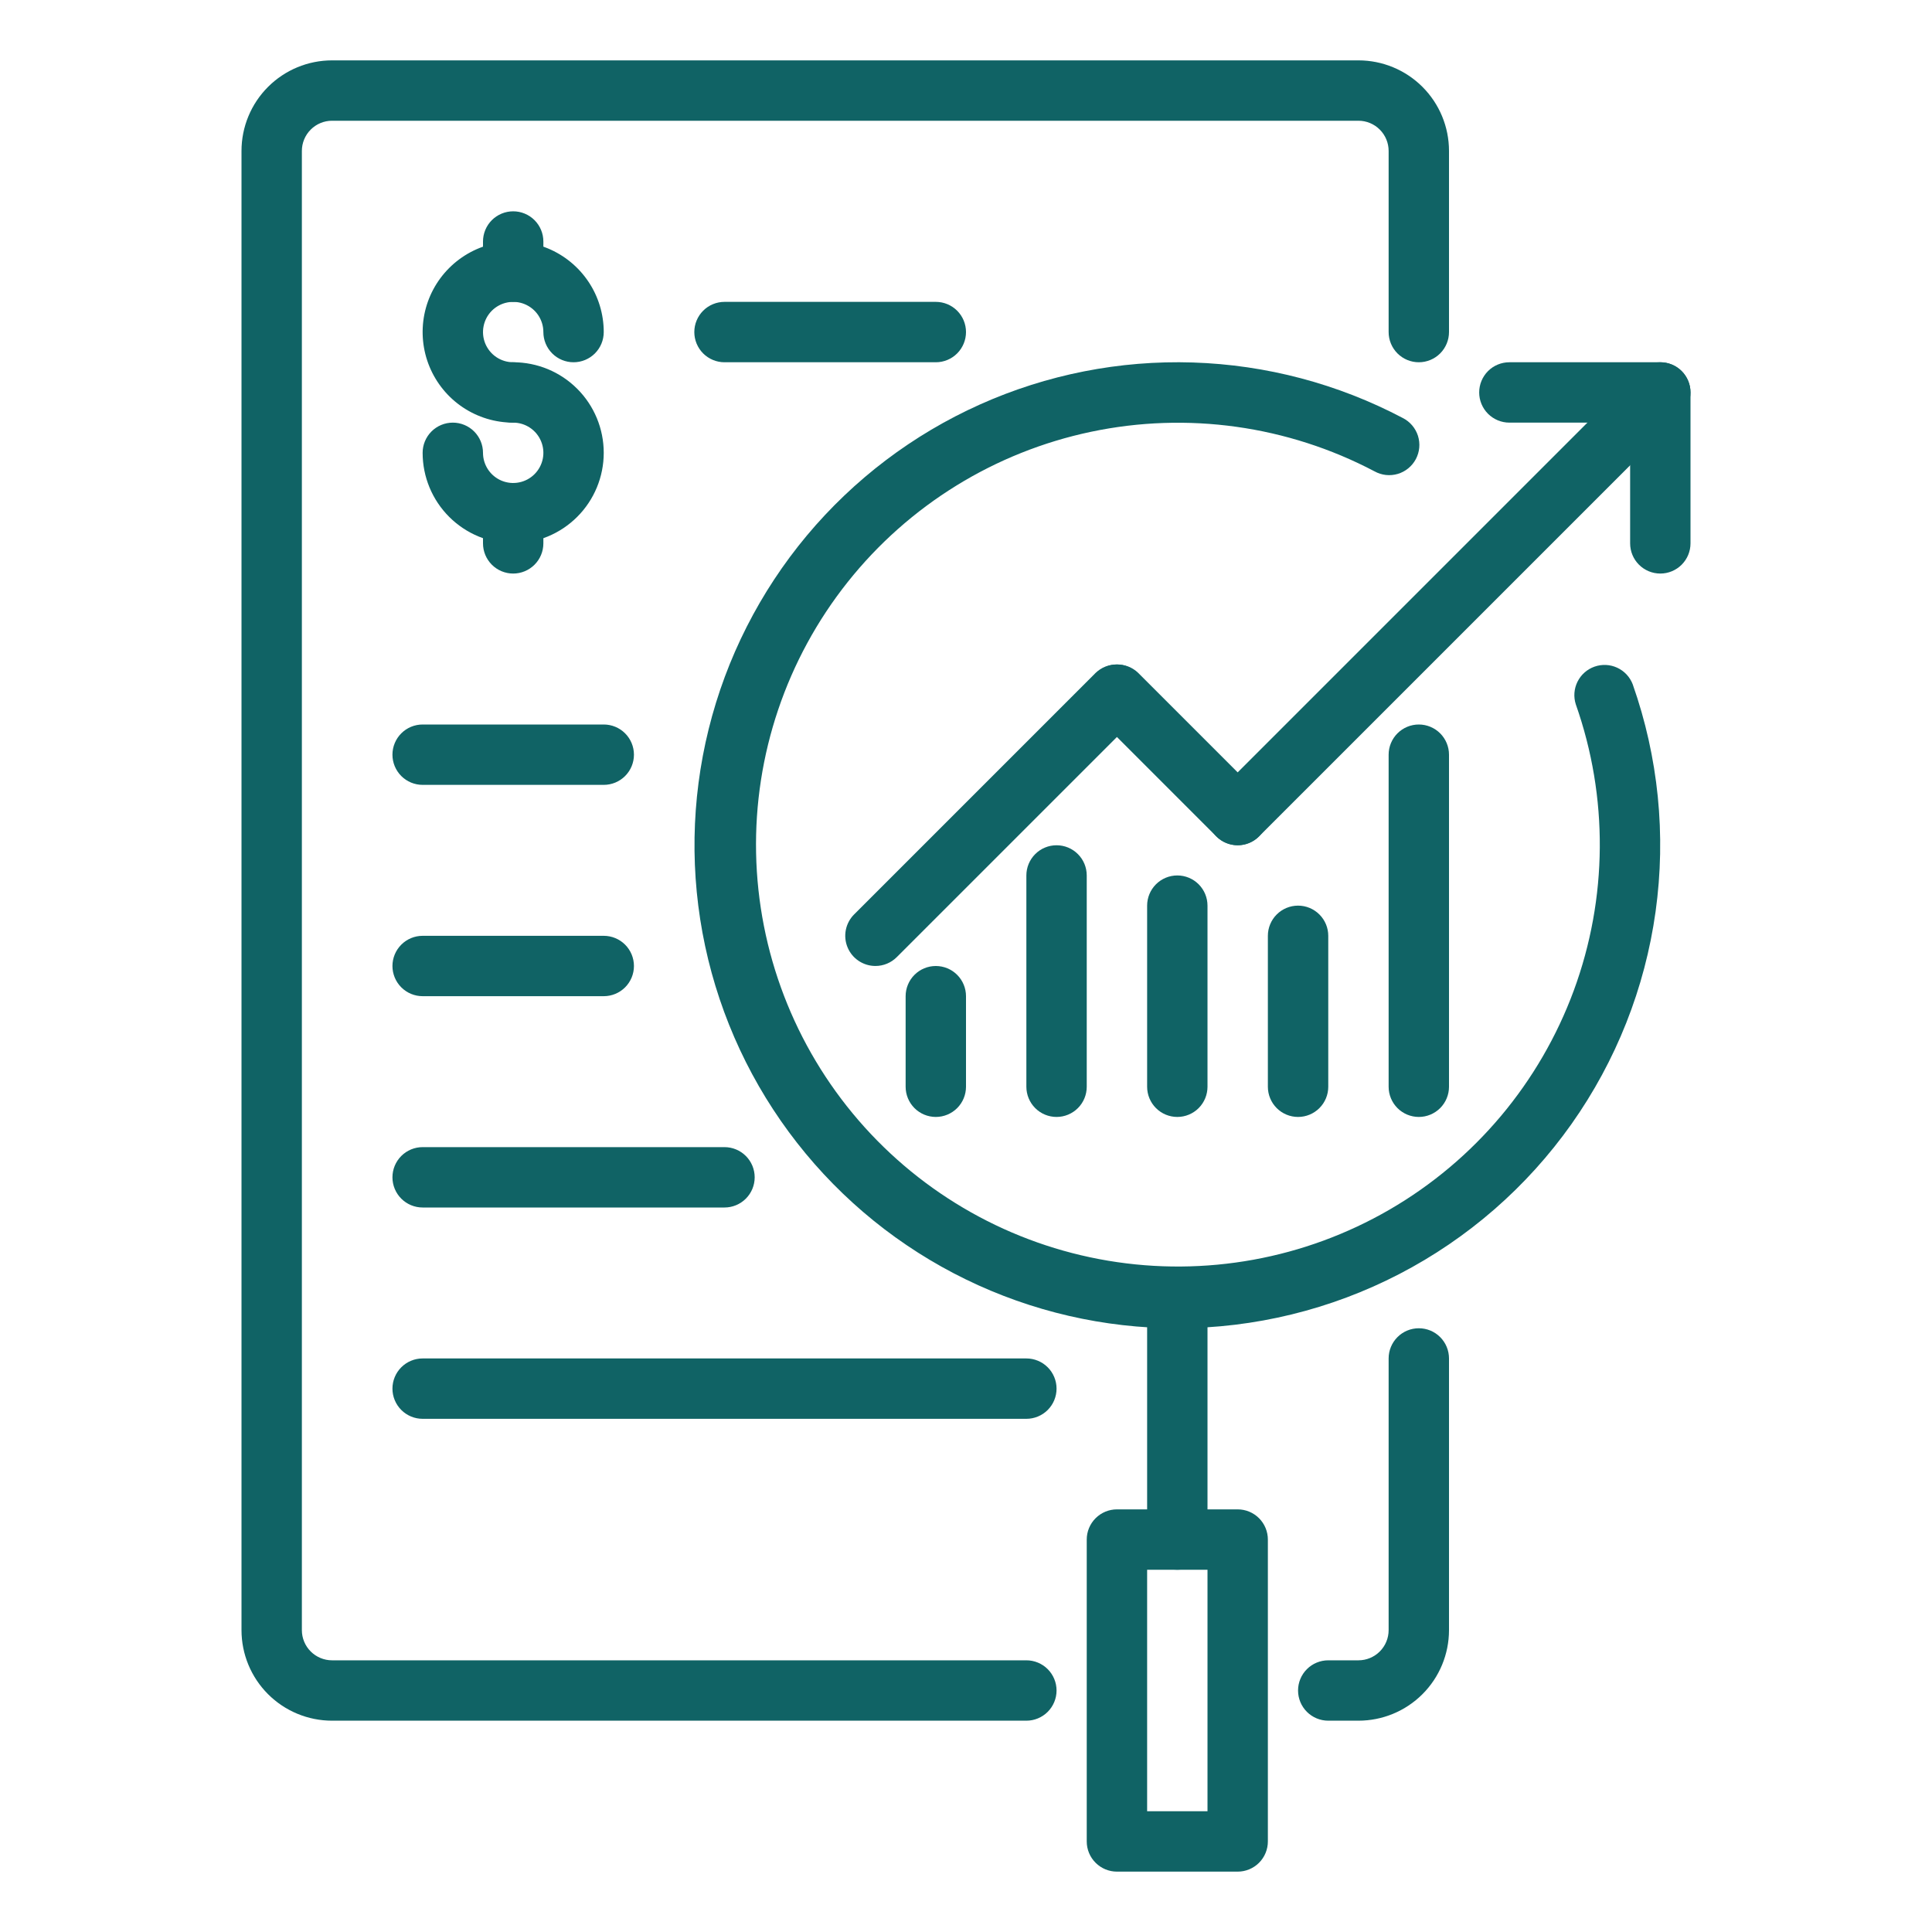
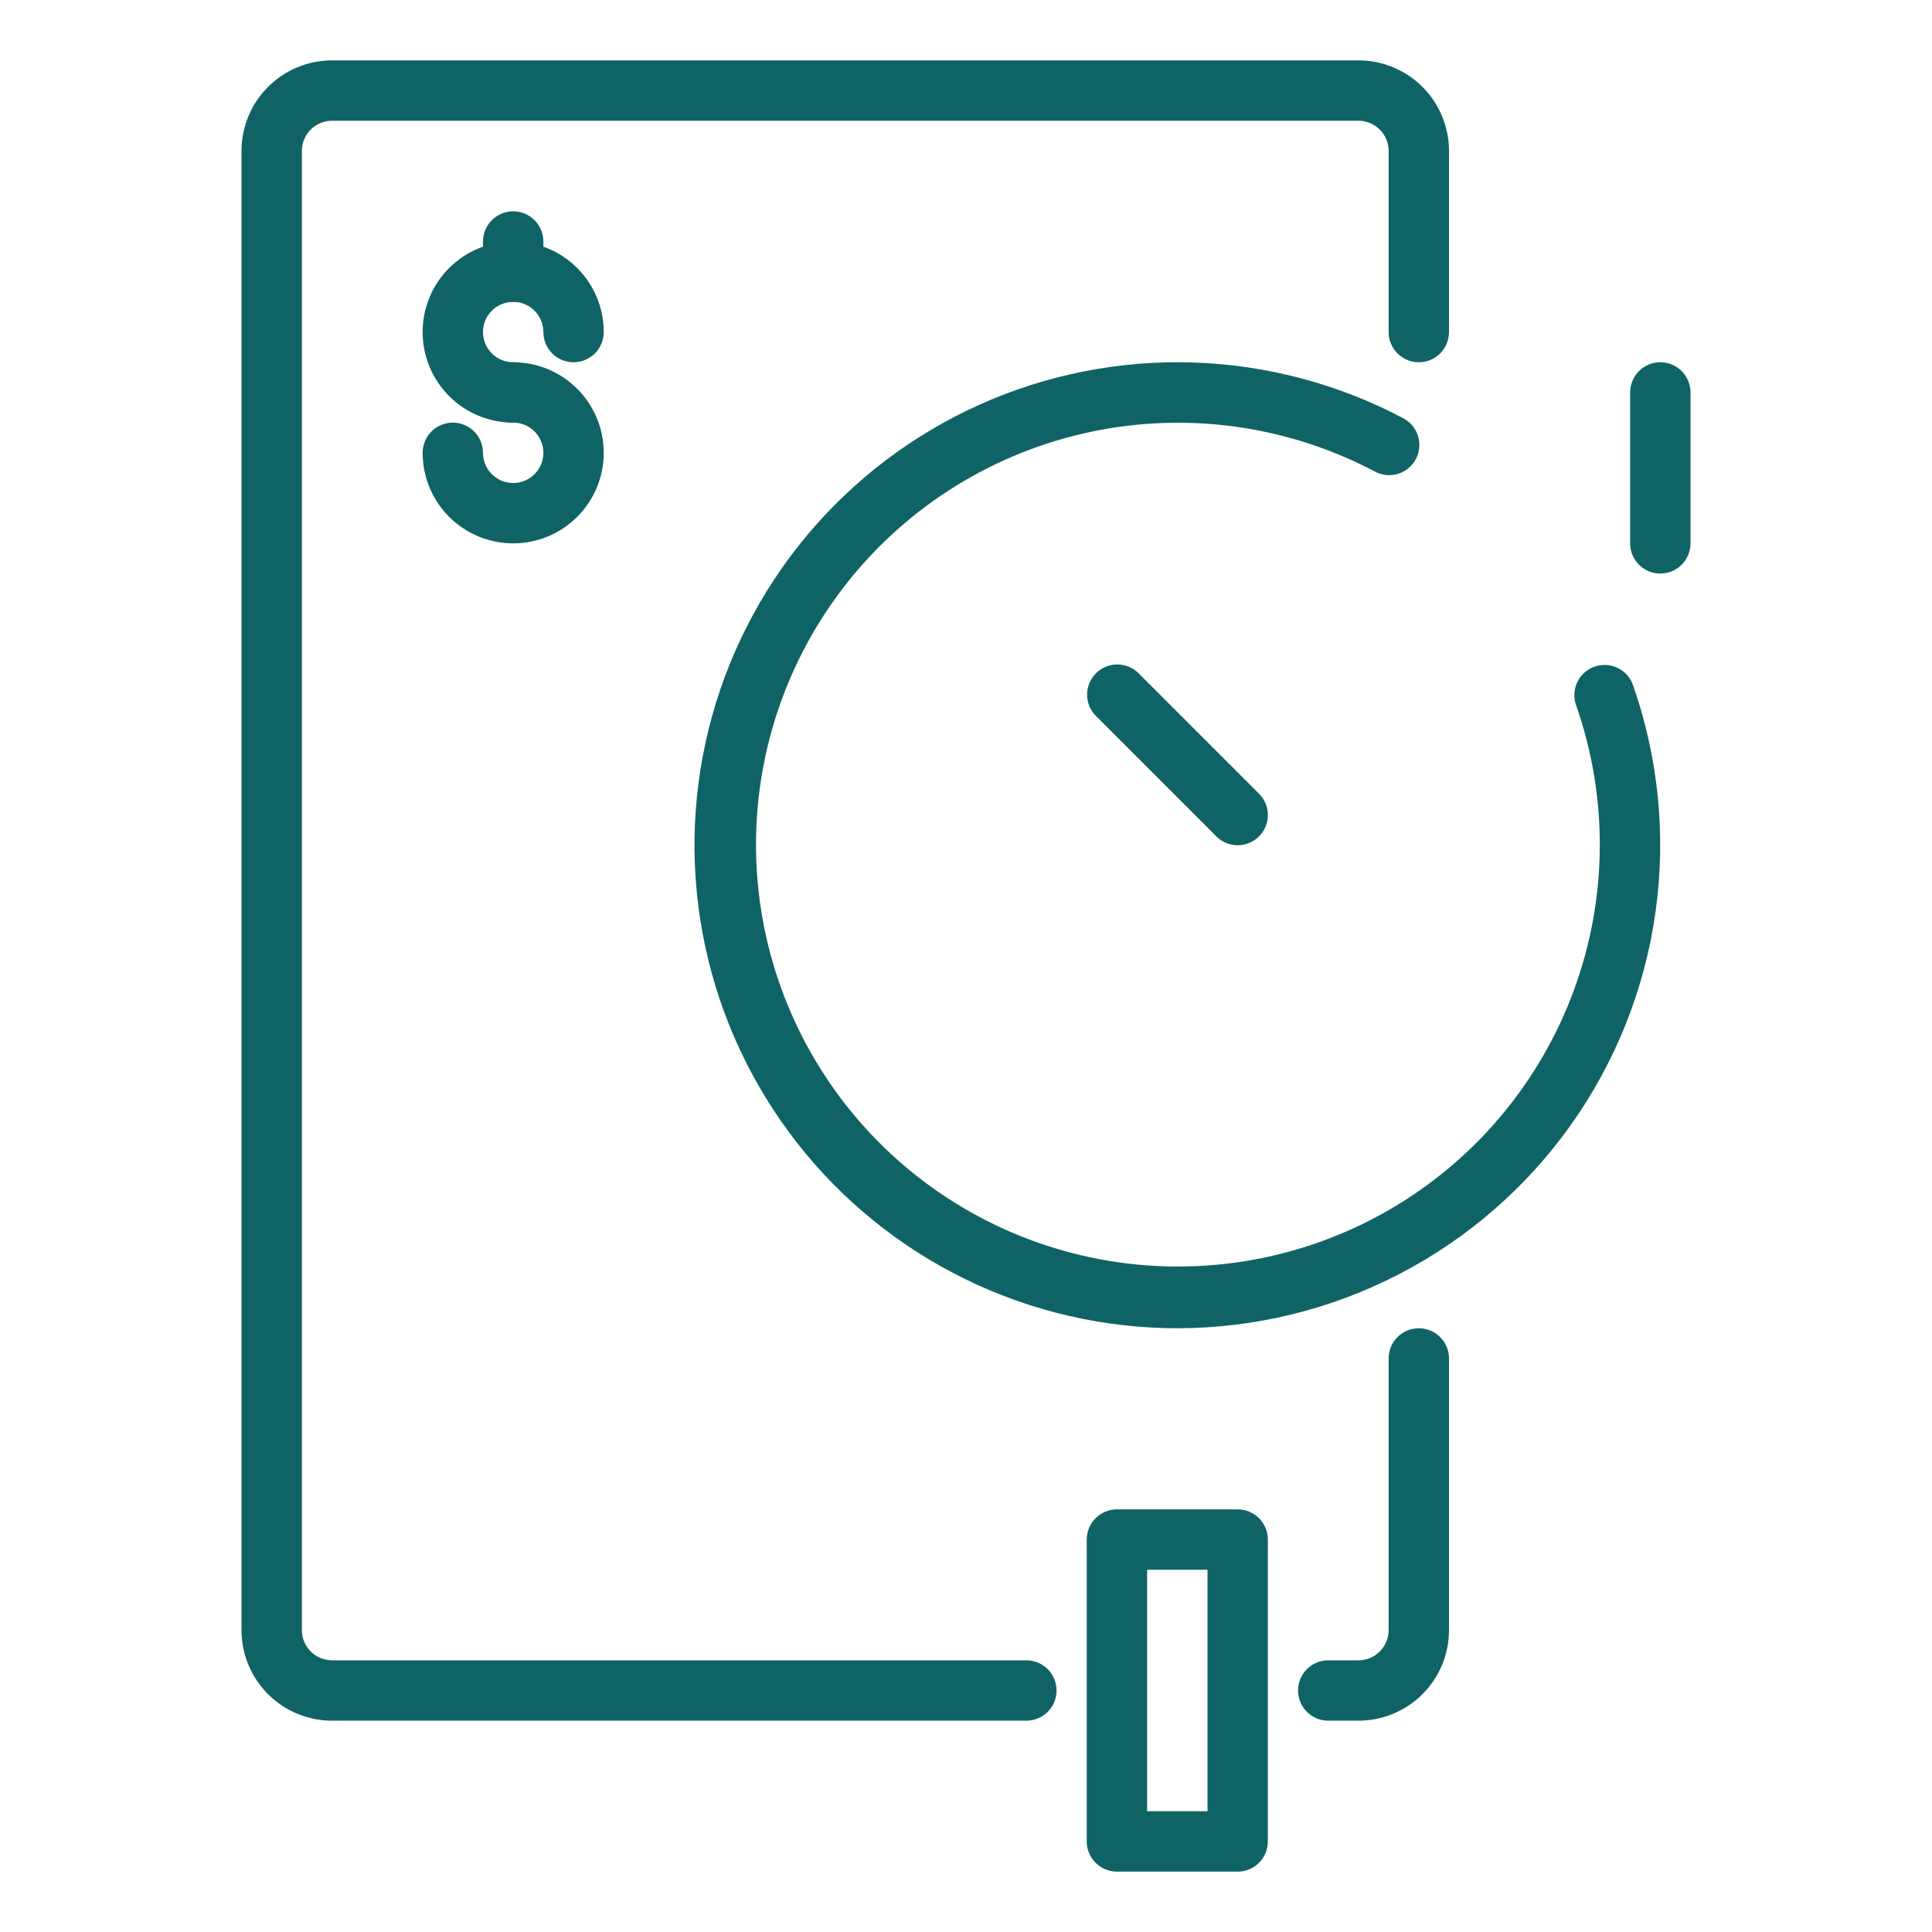
<svg xmlns="http://www.w3.org/2000/svg" width="85" height="85" viewBox="0 0 85 85" fill="none">
  <path d="M59.766 75.703H58.438C58.085 75.703 57.747 75.563 57.498 75.314C57.249 75.065 57.109 74.727 57.109 74.375C57.109 74.023 57.249 73.685 57.498 73.436C57.747 73.187 58.085 73.047 58.438 73.047H59.766C60.118 73.047 60.456 72.907 60.705 72.658C60.954 72.409 61.094 72.071 61.094 71.719V59.766C61.094 59.413 61.234 59.076 61.483 58.827C61.732 58.577 62.07 58.438 62.422 58.438C62.774 58.438 63.112 58.577 63.361 58.827C63.61 59.076 63.75 59.413 63.75 59.766V71.719C63.75 72.775 63.33 73.789 62.583 74.536C61.836 75.283 60.822 75.703 59.766 75.703ZM45.156 75.703H14.609C13.553 75.703 12.539 75.283 11.792 74.536C11.045 73.789 10.625 72.775 10.625 71.719V6.641C10.625 5.584 11.045 4.57 11.792 3.823C12.539 3.076 13.553 2.656 14.609 2.656H59.766C60.822 2.656 61.836 3.076 62.583 3.823C63.33 4.57 63.75 5.584 63.75 6.641V14.609C63.75 14.962 63.61 15.299 63.361 15.549C63.112 15.798 62.774 15.938 62.422 15.938C62.07 15.938 61.732 15.798 61.483 15.549C61.234 15.299 61.094 14.962 61.094 14.609V6.641C61.094 6.288 60.954 5.951 60.705 5.702C60.456 5.452 60.118 5.312 59.766 5.312H14.609C14.257 5.312 13.919 5.452 13.67 5.702C13.421 5.951 13.281 6.288 13.281 6.641V71.719C13.281 72.071 13.421 72.409 13.67 72.658C13.919 72.907 14.257 73.047 14.609 73.047H45.156C45.508 73.047 45.846 73.187 46.095 73.436C46.344 73.685 46.484 74.023 46.484 74.375C46.484 74.727 46.344 75.065 46.095 75.314C45.846 75.563 45.508 75.703 45.156 75.703Z" fill="#106365" />
  <path d="M51.798 58.438C48.573 58.436 45.391 57.702 42.492 56.288C39.593 54.875 37.054 52.821 35.068 50.281C33.081 47.741 31.698 44.782 31.024 41.628C30.35 38.475 30.403 35.209 31.178 32.079C31.953 28.949 33.431 26.036 35.498 23.561C37.566 21.087 40.17 19.115 43.113 17.796C46.056 16.477 49.26 15.845 52.483 15.948C55.706 16.051 58.864 16.886 61.716 18.39C61.874 18.47 62.014 18.58 62.129 18.715C62.243 18.849 62.33 19.005 62.384 19.173C62.437 19.342 62.457 19.519 62.441 19.695C62.425 19.871 62.374 20.042 62.292 20.198C62.209 20.354 62.096 20.492 61.959 20.604C61.823 20.716 61.665 20.8 61.496 20.85C61.326 20.9 61.149 20.916 60.973 20.897C60.797 20.877 60.627 20.823 60.473 20.737C56.646 18.722 52.236 18.106 48.004 18.996C43.771 19.886 39.983 22.226 37.292 25.611C34.601 28.997 33.177 33.216 33.265 37.54C33.354 41.864 34.949 46.022 37.776 49.295C40.604 52.568 44.485 54.75 48.75 55.466C53.016 56.182 57.397 55.386 61.138 53.216C64.879 51.046 67.744 47.637 69.24 43.579C70.735 39.521 70.767 35.068 69.329 30.989C69.223 30.66 69.25 30.303 69.403 29.993C69.557 29.683 69.825 29.445 70.151 29.33C70.477 29.215 70.835 29.231 71.149 29.376C71.463 29.521 71.708 29.782 71.832 30.105C72.962 33.31 73.308 36.739 72.839 40.105C72.371 43.471 71.102 46.676 69.14 49.451C67.178 52.226 64.579 54.49 61.562 56.053C58.544 57.617 55.196 58.434 51.798 58.438Z" fill="#106365" />
-   <path d="M38.515 42.499C38.253 42.499 37.996 42.421 37.778 42.275C37.559 42.129 37.389 41.922 37.289 41.679C37.188 41.437 37.162 41.17 37.213 40.912C37.264 40.655 37.391 40.418 37.576 40.232L48.201 29.607C48.452 29.365 48.787 29.231 49.136 29.234C49.484 29.238 49.817 29.377 50.063 29.623C50.309 29.87 50.449 30.203 50.452 30.551C50.455 30.899 50.321 31.235 50.079 31.485L39.454 42.11C39.205 42.359 38.868 42.499 38.515 42.499Z" fill="#106365" />
  <path d="M54.452 37.187C54.1 37.187 53.763 37.047 53.513 36.798L48.201 31.485C47.959 31.235 47.825 30.899 47.828 30.551C47.831 30.203 47.971 29.87 48.217 29.623C48.463 29.377 48.797 29.238 49.145 29.234C49.493 29.231 49.828 29.365 50.079 29.607L55.391 34.92C55.577 35.105 55.703 35.342 55.755 35.6C55.806 35.857 55.78 36.124 55.679 36.367C55.579 36.609 55.408 36.817 55.19 36.963C54.972 37.109 54.715 37.187 54.452 37.187Z" fill="#106365" />
-   <path d="M54.453 37.187C54.19 37.187 53.934 37.109 53.715 36.963C53.497 36.817 53.327 36.609 53.226 36.367C53.126 36.124 53.099 35.857 53.151 35.6C53.202 35.342 53.328 35.105 53.514 34.92L72.108 16.326C72.358 16.084 72.694 15.95 73.042 15.953C73.39 15.956 73.723 16.096 73.969 16.342C74.216 16.588 74.355 16.922 74.358 17.27C74.361 17.618 74.228 17.953 73.986 18.204L55.392 36.798C55.143 37.047 54.805 37.187 54.453 37.187Z" fill="#106365" />
  <path d="M73.047 25.234C72.695 25.234 72.357 25.094 72.108 24.845C71.859 24.596 71.719 24.259 71.719 23.906V17.266C71.719 16.913 71.859 16.576 72.108 16.326C72.357 16.077 72.695 15.938 73.047 15.938C73.399 15.938 73.737 16.077 73.986 16.326C74.235 16.576 74.375 16.913 74.375 17.266V23.906C74.375 24.259 74.235 24.596 73.986 24.845C73.737 25.094 73.399 25.234 73.047 25.234Z" fill="#106365" />
-   <path d="M73.047 18.594H66.406C66.054 18.594 65.716 18.454 65.467 18.205C65.218 17.956 65.078 17.618 65.078 17.266C65.078 16.913 65.218 16.576 65.467 16.326C65.716 16.077 66.054 15.938 66.406 15.938H73.047C73.399 15.938 73.737 16.077 73.986 16.326C74.235 16.576 74.375 16.913 74.375 17.266C74.375 17.618 74.235 17.956 73.986 18.205C73.737 18.454 73.399 18.594 73.047 18.594ZM41.172 49.141C40.82 49.141 40.482 49.001 40.233 48.752C39.984 48.503 39.844 48.165 39.844 47.812V43.828C39.844 43.476 39.984 43.138 40.233 42.889C40.482 42.64 40.82 42.5 41.172 42.5C41.524 42.5 41.862 42.64 42.111 42.889C42.36 43.138 42.5 43.476 42.5 43.828V47.812C42.5 48.165 42.36 48.503 42.111 48.752C41.862 49.001 41.524 49.141 41.172 49.141ZM46.484 49.141C46.132 49.141 45.794 49.001 45.545 48.752C45.296 48.503 45.156 48.165 45.156 47.812V38.516C45.156 38.163 45.296 37.826 45.545 37.577C45.794 37.327 46.132 37.188 46.484 37.188C46.837 37.188 47.174 37.327 47.423 37.577C47.673 37.826 47.812 38.163 47.812 38.516V47.812C47.812 48.165 47.673 48.503 47.423 48.752C47.174 49.001 46.837 49.141 46.484 49.141ZM51.797 49.141C51.445 49.141 51.107 49.001 50.858 48.752C50.609 48.503 50.469 48.165 50.469 47.812V39.844C50.469 39.492 50.609 39.154 50.858 38.905C51.107 38.656 51.445 38.516 51.797 38.516C52.149 38.516 52.487 38.656 52.736 38.905C52.985 39.154 53.125 39.492 53.125 39.844V47.812C53.125 48.165 52.985 48.503 52.736 48.752C52.487 49.001 52.149 49.141 51.797 49.141ZM57.109 49.141C56.757 49.141 56.419 49.001 56.17 48.752C55.921 48.503 55.781 48.165 55.781 47.812V41.172C55.781 40.82 55.921 40.482 56.17 40.233C56.419 39.984 56.757 39.844 57.109 39.844C57.462 39.844 57.799 39.984 58.048 40.233C58.298 40.482 58.438 40.82 58.438 41.172V47.812C58.438 48.165 58.298 48.503 58.048 48.752C57.799 49.001 57.462 49.141 57.109 49.141ZM51.797 69.062C51.445 69.062 51.107 68.923 50.858 68.674C50.609 68.424 50.469 68.087 50.469 67.734V57.109C50.469 56.757 50.609 56.419 50.858 56.17C51.107 55.921 51.445 55.781 51.797 55.781C52.149 55.781 52.487 55.921 52.736 56.17C52.985 56.419 53.125 56.757 53.125 57.109V67.734C53.125 68.087 52.985 68.424 52.736 68.674C52.487 68.923 52.149 69.062 51.797 69.062Z" fill="#106365" />
  <path d="M54.453 82.344H49.141C48.788 82.344 48.451 82.204 48.202 81.955C47.952 81.706 47.812 81.368 47.812 81.016V67.734C47.812 67.382 47.952 67.044 48.202 66.795C48.451 66.546 48.788 66.406 49.141 66.406H54.453C54.805 66.406 55.143 66.546 55.392 66.795C55.641 67.044 55.781 67.382 55.781 67.734V81.016C55.781 81.368 55.641 81.706 55.392 81.955C55.143 82.204 54.805 82.344 54.453 82.344ZM50.469 79.688H53.125V69.062H50.469V79.688ZM22.578 18.594C21.79 18.594 21.02 18.36 20.364 17.922C19.709 17.485 19.199 16.862 18.897 16.134C18.596 15.406 18.517 14.605 18.67 13.832C18.824 13.059 19.203 12.349 19.761 11.792C20.318 11.235 21.028 10.855 21.801 10.702C22.574 10.548 23.375 10.627 24.103 10.928C24.831 11.23 25.453 11.741 25.891 12.396C26.329 13.051 26.562 13.821 26.562 14.609C26.562 14.962 26.423 15.299 26.174 15.549C25.924 15.798 25.587 15.938 25.234 15.938C24.882 15.938 24.544 15.798 24.295 15.549C24.046 15.299 23.906 14.962 23.906 14.609C23.906 14.347 23.828 14.09 23.682 13.871C23.537 13.653 23.329 13.483 23.086 13.382C22.844 13.282 22.577 13.255 22.319 13.307C22.061 13.358 21.825 13.485 21.639 13.67C21.453 13.856 21.327 14.093 21.276 14.35C21.224 14.608 21.251 14.875 21.351 15.118C21.452 15.36 21.622 15.568 21.84 15.714C22.059 15.86 22.315 15.938 22.578 15.938C22.93 15.938 23.268 16.077 23.517 16.326C23.766 16.576 23.906 16.913 23.906 17.266C23.906 17.618 23.766 17.956 23.517 18.205C23.268 18.454 22.93 18.594 22.578 18.594Z" fill="#106365" />
  <path d="M22.578 23.906C21.521 23.906 20.508 23.486 19.761 22.739C19.014 21.992 18.594 20.979 18.594 19.922C18.594 19.57 18.734 19.232 18.983 18.983C19.232 18.734 19.57 18.594 19.922 18.594C20.274 18.594 20.612 18.734 20.861 18.983C21.11 19.232 21.25 19.57 21.25 19.922C21.25 20.185 21.328 20.441 21.474 20.66C21.62 20.878 21.827 21.048 22.07 21.149C22.313 21.249 22.58 21.276 22.837 21.224C23.095 21.173 23.331 21.047 23.517 20.861C23.703 20.675 23.829 20.439 23.881 20.181C23.932 19.923 23.906 19.656 23.805 19.414C23.705 19.171 23.534 18.963 23.316 18.818C23.098 18.672 22.841 18.594 22.578 18.594C22.226 18.594 21.888 18.454 21.639 18.205C21.39 17.956 21.25 17.618 21.25 17.266C21.25 16.913 21.39 16.576 21.639 16.326C21.888 16.077 22.226 15.938 22.578 15.938C23.635 15.938 24.648 16.357 25.395 17.105C26.143 17.852 26.562 18.865 26.562 19.922C26.562 20.979 26.143 21.992 25.395 22.739C24.648 23.486 23.635 23.906 22.578 23.906ZM22.578 13.281C22.226 13.281 21.888 13.141 21.639 12.892C21.39 12.643 21.25 12.305 21.25 11.953V10.625C21.25 10.273 21.39 9.935 21.639 9.686C21.888 9.437 22.226 9.297 22.578 9.297C22.93 9.297 23.268 9.437 23.517 9.686C23.766 9.935 23.906 10.273 23.906 10.625V11.953C23.906 12.305 23.766 12.643 23.517 12.892C23.268 13.141 22.93 13.281 22.578 13.281Z" fill="#106365" />
-   <path d="M22.578 25.234C22.226 25.234 21.888 25.094 21.639 24.845C21.39 24.596 21.25 24.259 21.25 23.906V22.578C21.25 22.226 21.39 21.888 21.639 21.639C21.888 21.39 22.226 21.25 22.578 21.25C22.93 21.25 23.268 21.39 23.517 21.639C23.766 21.888 23.906 22.226 23.906 22.578V23.906C23.906 24.259 23.766 24.596 23.517 24.845C23.268 25.094 22.93 25.234 22.578 25.234ZM41.172 15.938H31.875C31.523 15.938 31.185 15.798 30.936 15.549C30.687 15.299 30.547 14.962 30.547 14.609C30.547 14.257 30.687 13.919 30.936 13.67C31.185 13.421 31.523 13.281 31.875 13.281H41.172C41.524 13.281 41.862 13.421 42.111 13.67C42.36 13.919 42.5 14.257 42.5 14.609C42.5 14.962 42.36 15.299 42.111 15.549C41.862 15.798 41.524 15.938 41.172 15.938ZM26.562 34.531H18.594C18.241 34.531 17.904 34.391 17.655 34.142C17.406 33.893 17.266 33.555 17.266 33.203C17.266 32.851 17.406 32.513 17.655 32.264C17.904 32.015 18.241 31.875 18.594 31.875H26.562C26.915 31.875 27.253 32.015 27.502 32.264C27.751 32.513 27.891 32.851 27.891 33.203C27.891 33.555 27.751 33.893 27.502 34.142C27.253 34.391 26.915 34.531 26.562 34.531ZM26.562 43.828H18.594C18.241 43.828 17.904 43.688 17.655 43.439C17.406 43.19 17.266 42.852 17.266 42.5C17.266 42.148 17.406 41.81 17.655 41.561C17.904 41.312 18.241 41.172 18.594 41.172H26.562C26.915 41.172 27.253 41.312 27.502 41.561C27.751 41.81 27.891 42.148 27.891 42.5C27.891 42.852 27.751 43.19 27.502 43.439C27.253 43.688 26.915 43.828 26.562 43.828ZM31.875 53.125H18.594C18.241 53.125 17.904 52.985 17.655 52.736C17.406 52.487 17.266 52.149 17.266 51.797C17.266 51.445 17.406 51.107 17.655 50.858C17.904 50.609 18.241 50.469 18.594 50.469H31.875C32.227 50.469 32.565 50.609 32.814 50.858C33.063 51.107 33.203 51.445 33.203 51.797C33.203 52.149 33.063 52.487 32.814 52.736C32.565 52.985 32.227 53.125 31.875 53.125ZM45.156 62.422H18.594C18.241 62.422 17.904 62.282 17.655 62.033C17.406 61.784 17.266 61.446 17.266 61.094C17.266 60.742 17.406 60.404 17.655 60.155C17.904 59.906 18.241 59.766 18.594 59.766H45.156C45.508 59.766 45.846 59.906 46.095 60.155C46.344 60.404 46.484 60.742 46.484 61.094C46.484 61.446 46.344 61.784 46.095 62.033C45.846 62.282 45.508 62.422 45.156 62.422ZM62.422 49.141C62.07 49.141 61.732 49.001 61.483 48.752C61.234 48.503 61.094 48.165 61.094 47.812V33.203C61.094 32.851 61.234 32.513 61.483 32.264C61.732 32.015 62.07 31.875 62.422 31.875C62.774 31.875 63.112 32.015 63.361 32.264C63.61 32.513 63.75 32.851 63.75 33.203V47.812C63.75 48.165 63.61 48.503 63.361 48.752C63.112 49.001 62.774 49.141 62.422 49.141Z" fill="#106365" />
</svg>